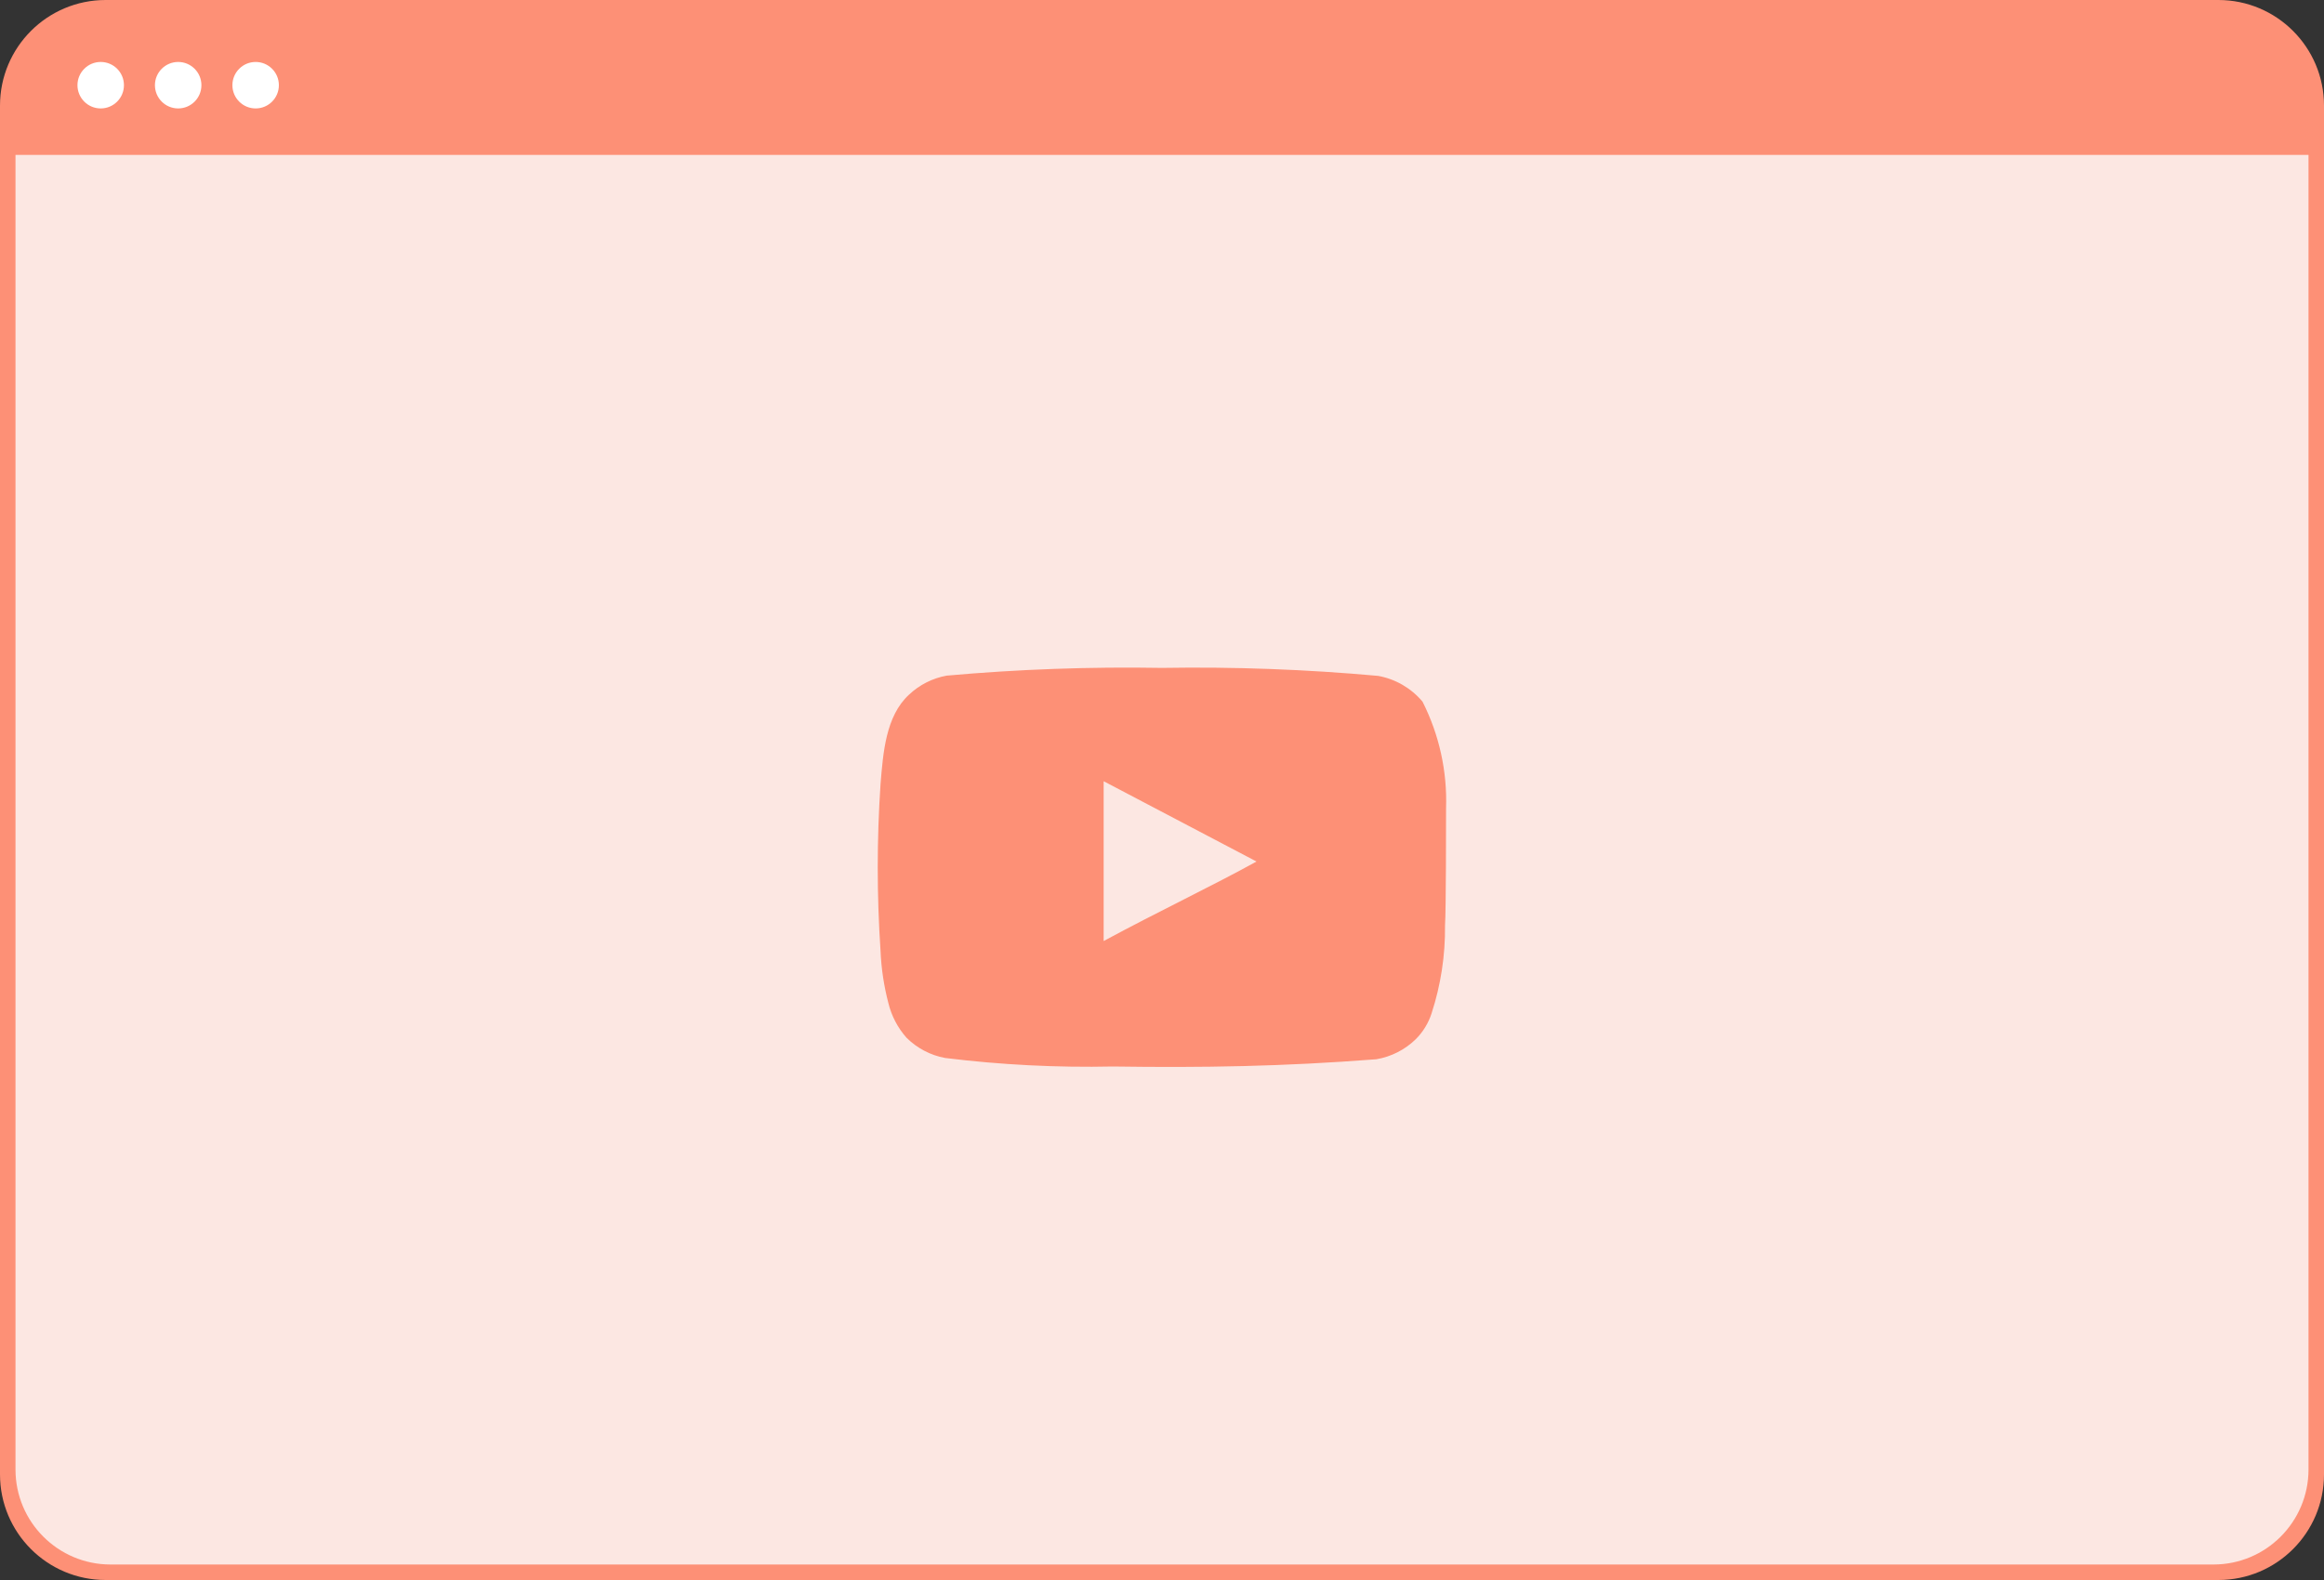
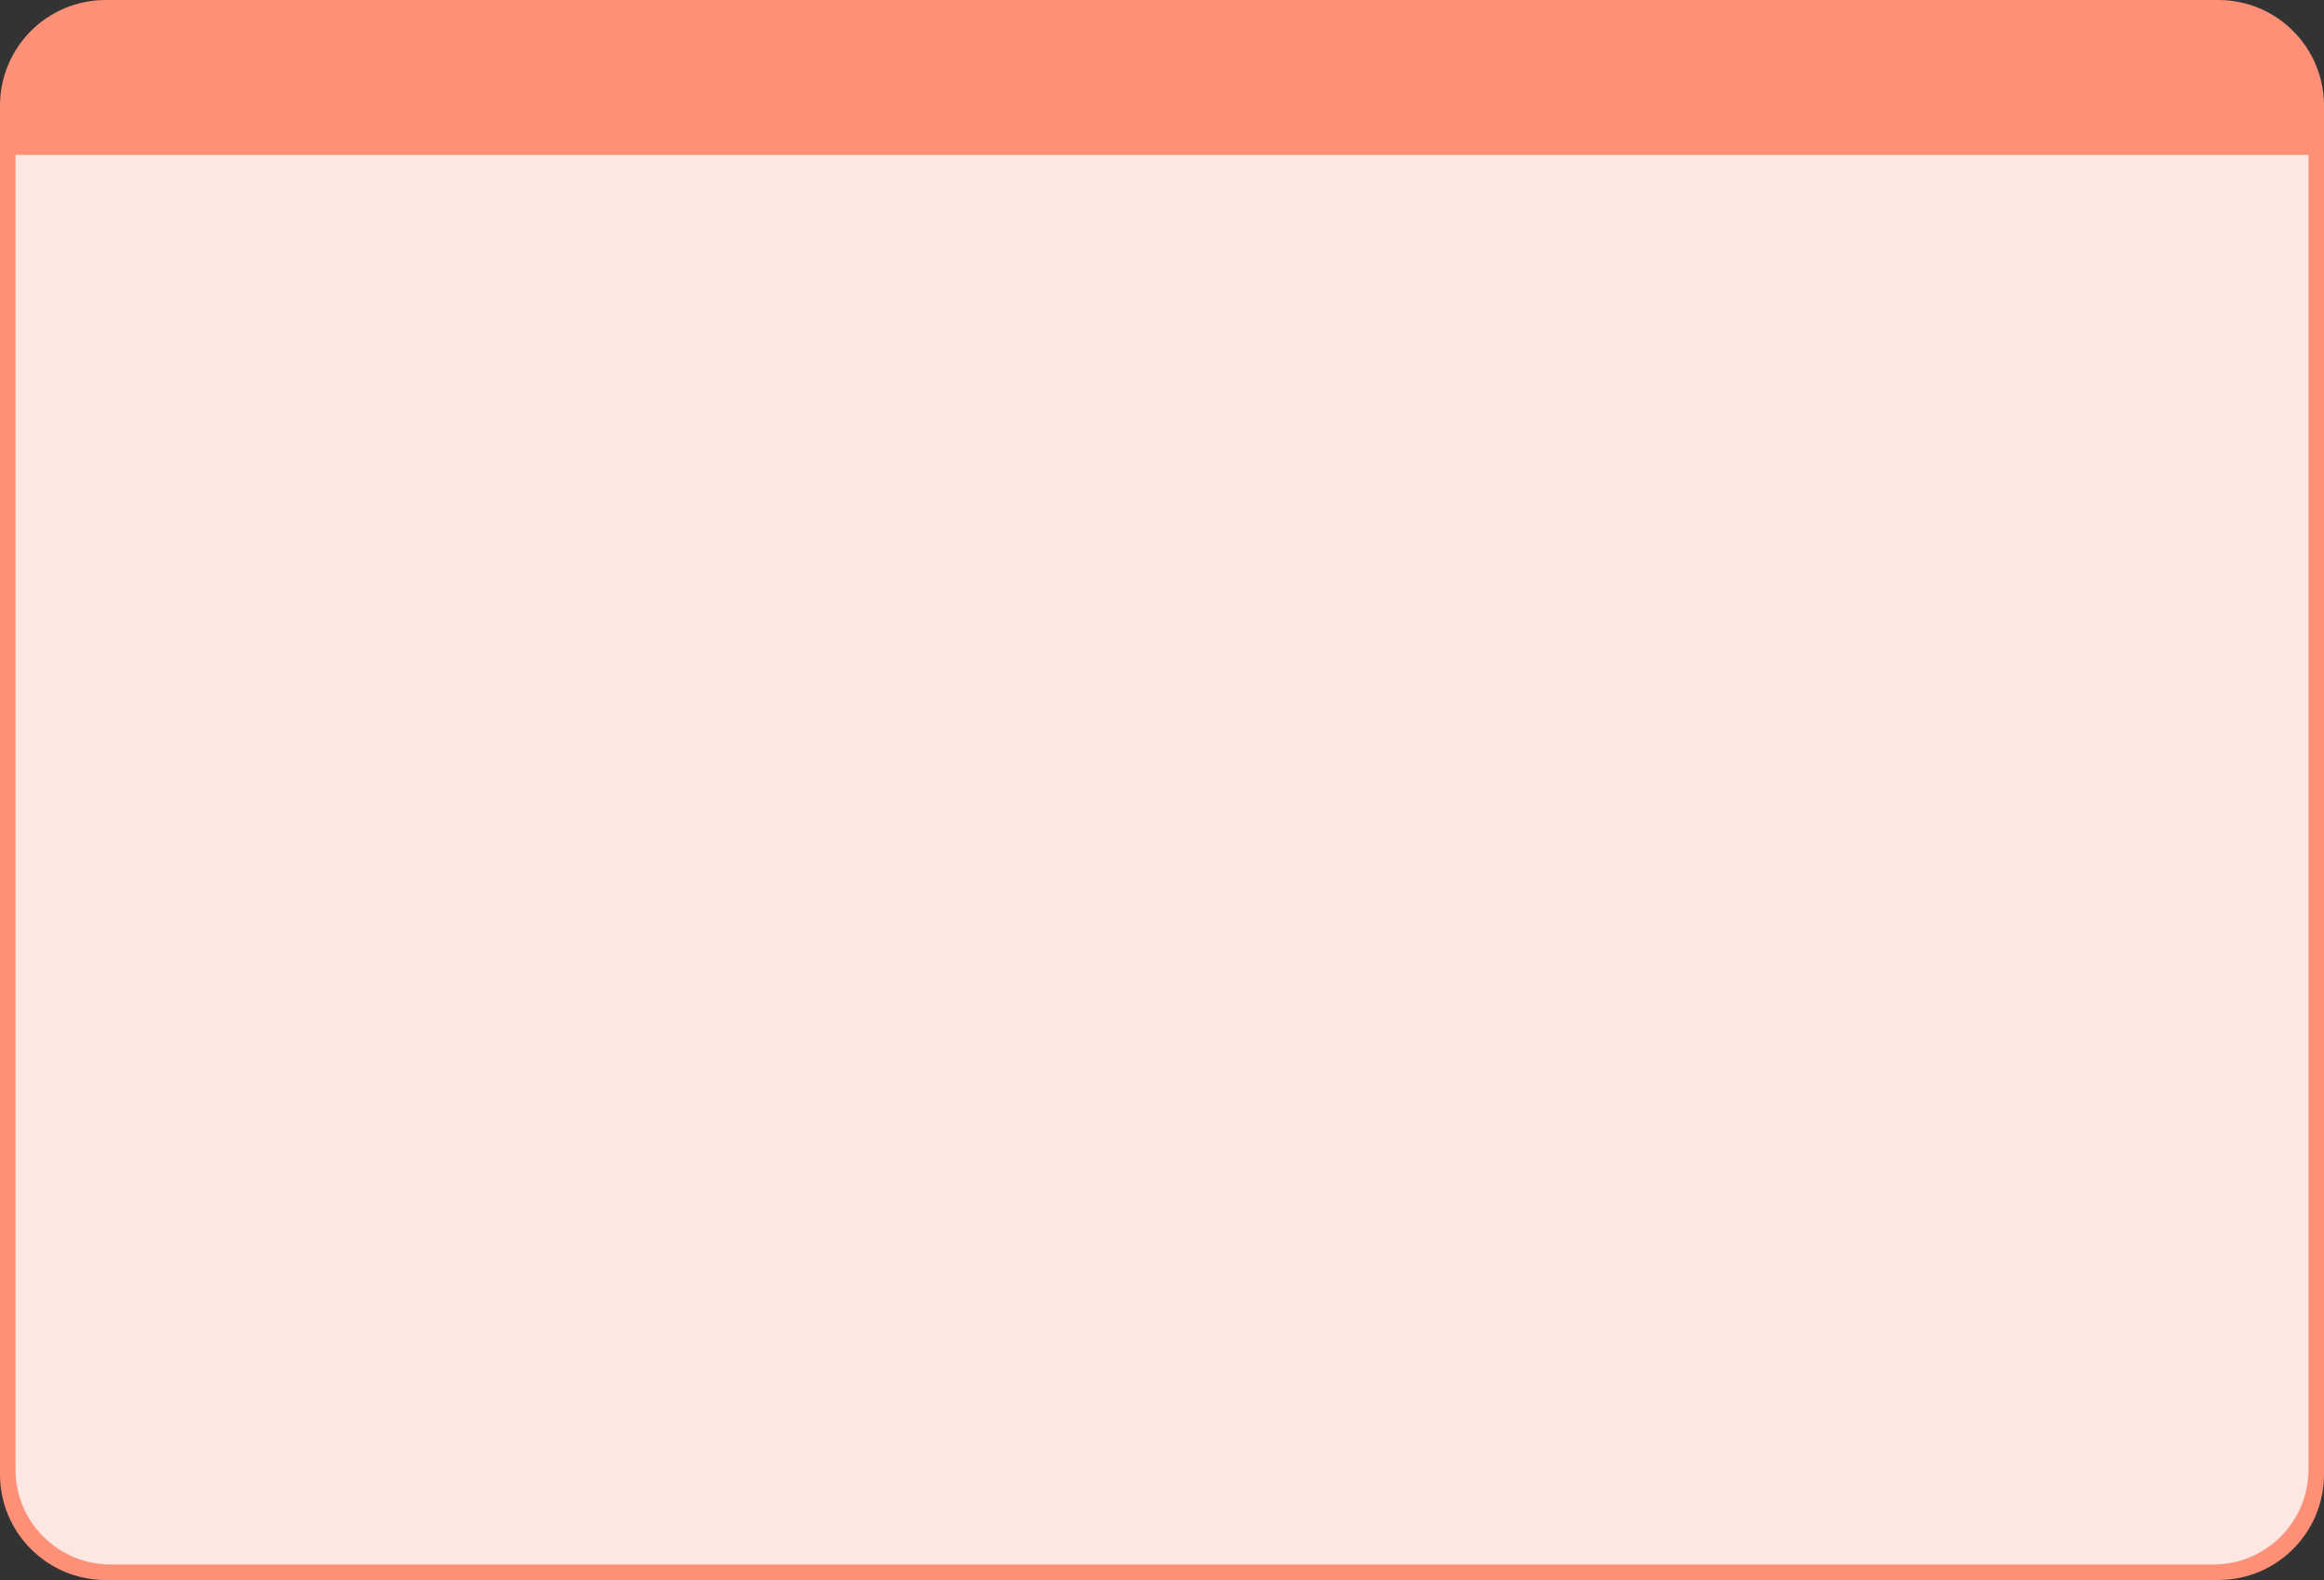
<svg xmlns="http://www.w3.org/2000/svg" width="150" height="102" viewBox="0 0 150 102" fill="none">
  <rect x="0" y="0" width="150" height="102" fill="#333333" stroke="none" />
  <circle cx="6.817" cy="5.455" r="1.364" fill="white" />
  <circle cx="10.911" cy="5.455" r="1.364" fill="white" />
-   <circle cx="15" cy="5.455" r="1.364" fill="white" />
  <path d="M0 6.818C0 3.053 3.053 0 6.818 0H143.182C146.947 0 150 3.053 150 6.818V95.182C150 98.947 146.947 102 143.182 102H6.818C3.053 102 0 98.947 0 95.182V6.818Z" fill="#FD9076" />
  <path d="M1 10H149V94.864C149 98.253 146.253 101 142.864 101H7.136C3.747 101 1 98.253 1 94.864V10Z" fill="#FCE7E2" />
-   <circle cx="6.5" cy="5.5" r="1.5" fill="white" />
-   <circle cx="11.5" cy="5.5" r="1.5" fill="white" />
-   <circle cx="16.5" cy="5.5" r="1.5" fill="white" />
-   <path d="M93.334 52.183C93.416 49.798 92.894 47.43 91.817 45.3C91.086 44.426 90.072 43.836 88.95 43.633C84.313 43.212 79.656 43.04 75 43.117C70.361 43.037 65.722 43.203 61.1 43.617C60.187 43.783 59.341 44.211 58.667 44.85C57.167 46.233 57 48.6 56.834 50.6C56.592 54.196 56.592 57.804 56.834 61.4C56.882 62.526 57.05 63.643 57.334 64.733C57.535 65.575 57.941 66.354 58.517 67C59.196 67.672 60.061 68.125 61 68.3C64.594 68.743 68.214 68.927 71.834 68.85C77.667 68.933 82.784 68.85 88.834 68.383C89.796 68.219 90.686 67.766 91.384 67.083C91.85 66.617 92.199 66.045 92.4 65.417C92.996 63.588 93.289 61.673 93.267 59.75C93.334 58.817 93.334 53.183 93.334 52.183ZM71.234 60.75V50.433L81.1 55.617C78.334 57.15 74.684 58.883 71.234 60.75Z" fill="#FD9076" />
</svg>